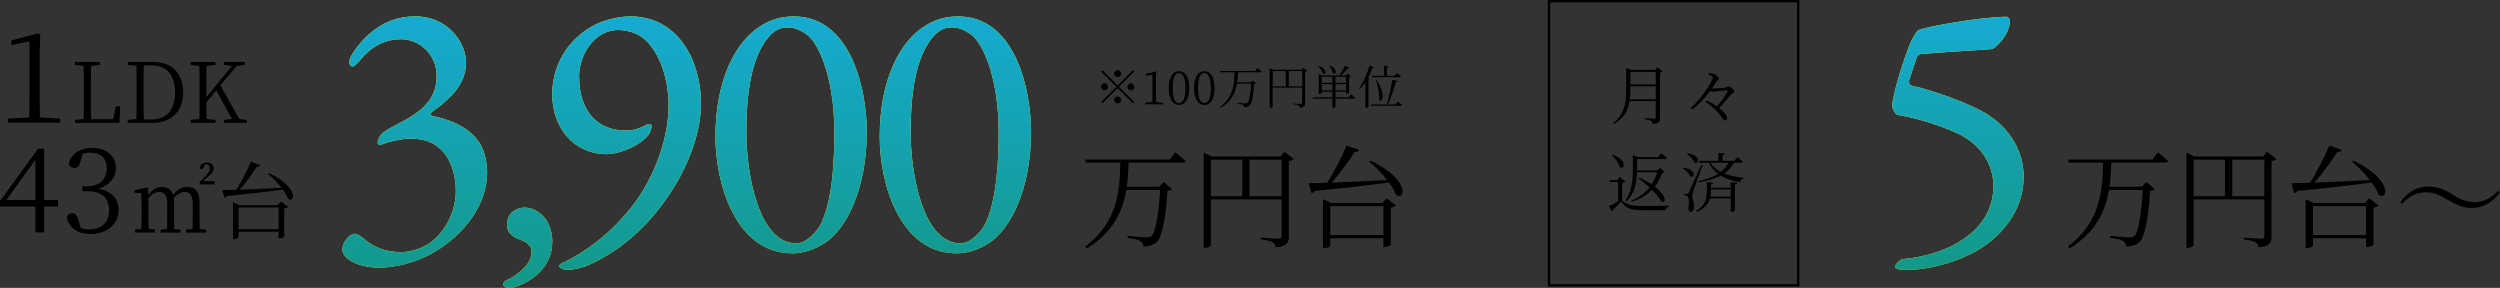
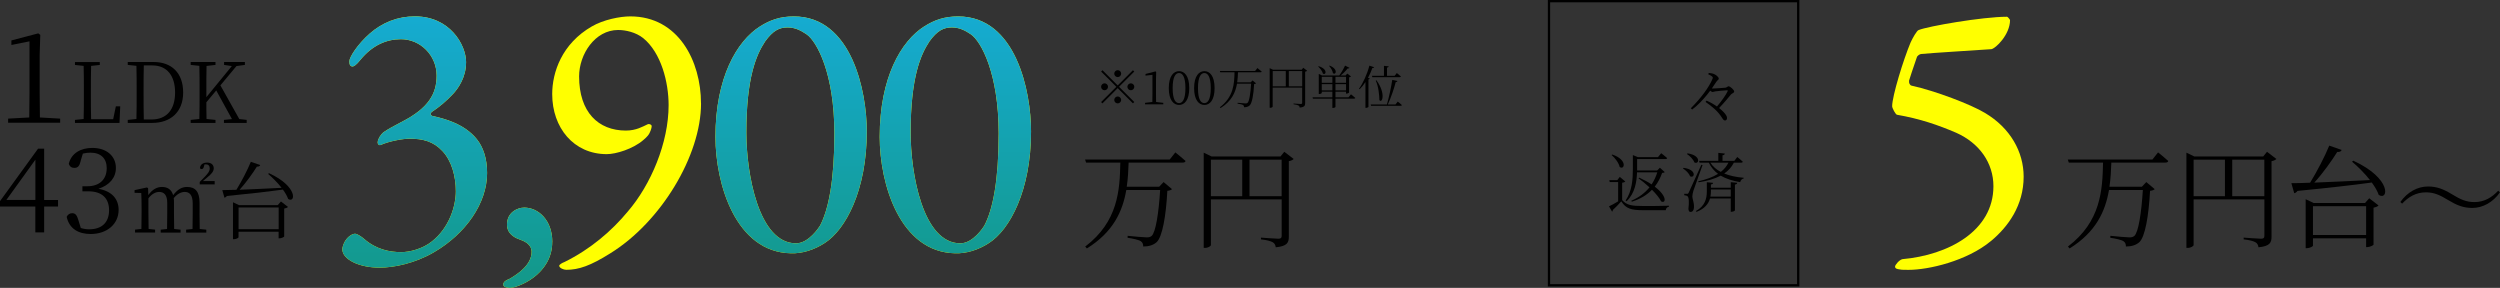
<svg xmlns="http://www.w3.org/2000/svg" xmlns:xlink="http://www.w3.org/1999/xlink" id="_レイヤー_2" data-name="レイヤー 2" viewBox="0 0 541.87 62.39">
  <rect x="0" y="0" width="541.87" height="62.39" fill="#333333" stroke="none" />
  <defs>
    <style>
      .cls-1 {
        fill: url(#_名称未設定グラデーション_3);
      }

      .cls-2 {
        fill: #ff0;
      }

      .cls-3 {
        fill: url(#_名称未設定グラデーション_3-2);
      }

      .cls-4 {
        fill: none;
        stroke: #000;
        stroke-miterlimit: 10;
        stroke-width: .5px;
      }
    </style>
    <linearGradient id="_名称未設定グラデーション_3" data-name="名称未設定グラデーション 3" x1="148.84" y1="62.39" x2="148.84" y2="3.56" gradientUnits="userSpaceOnUse">
      <stop offset="0" stop-color="#139888" />
      <stop offset="1" stop-color="#15abd1" />
    </linearGradient>
    <linearGradient id="_名称未設定グラデーション_3-2" data-name="名称未設定グラデーション 3" x1="424.36" y1="58.48" x2="424.36" y2="3.64" xlink:href="#_名称未設定グラデーション_3" />
  </defs>
  <g id="_レイヤー_2-2" data-name="レイヤー 2">
    <g>
      <path d="M13.04,25.71v.89H1.76v-.89l4.58-.25c.03-1.71.05-3.41.05-5.09v-11.41l-3.92.79v-.99l5.83-1.53.43.33-.13,4.28v8.53c0,1.68.03,3.39.05,5.09l4.38.25Z" />
      <path d="M26.06,23.04l-.16,3.6h-9.65v-.65l1.88-.2c.05-1.74.05-3.5.05-5.23v-1.01c0-1.79,0-3.55-.05-5.27l-1.88-.2v-.63h5.38v.63l-1.88.2c-.05,1.74-.05,3.51-.05,5.36v1.27c0,1.47,0,3.21.05,4.93h4.78l.58-2.79h.96Z" />
      <path d="M33.32,13.44c3.84,0,6.38,2.34,6.38,6.61s-2.77,6.59-6.7,6.59h-5.31v-.65l1.88-.2c.05-1.72.05-3.51.05-5.56v-.65c0-1.79,0-3.57-.05-5.31l-1.88-.2v-.63h5.63ZM32.83,25.9c3.35,0,5.12-2.19,5.12-5.85s-1.77-5.87-4.93-5.87h-1.85c-.05,1.74-.05,3.55-.05,5.4v.65c0,2.05,0,3.88.05,5.67h1.65Z" />
      <path d="M53.47,25.99v.65h-4.93v-.65l1.74-.18-3.41-6.21-2.14,2.57c0,1.05,0,2.3.04,3.62l1.94.2v.65h-5.38v-.65l1.88-.2c.05-1.72.05-3.48.05-5.25v-1c0-1.76,0-3.53-.05-5.27l-1.88-.2v-.63h5.38v.63l-1.94.22c-.04,1.7-.04,3.46-.04,5.25v1.52l5.52-6.74-1.68-.25v-.63h4.51v.63l-1.83.25-3.48,4.18,4.09,7.3,1.59.18Z" />
      <path d="M12.58,44.77h-3.01v5.6h-1.91v-5.6H0v-1.17l8.25-11.38h1.32v11.13h3.01v1.43ZM7.67,43.34v-8.73l-6.29,8.73h6.29Z" />
      <path d="M17.49,34.89c-.25,1.04-.56,1.5-1.38,1.5-.54,0-.97-.23-1.2-.89.56-2.34,2.67-3.44,5.09-3.44,3.13,0,5.12,1.78,5.12,4.35,0,2.09-1.38,3.74-3.79,4.51,2.93.51,4.38,2.22,4.38,4.58,0,3.03-2.47,5.22-6.06,5.22-2.62,0-4.63-1.12-5.2-3.72.25-.51.66-.79,1.2-.79.76,0,1.04.51,1.38,1.63l.48,1.58c.64.2,1.25.28,1.83.28,2.83,0,4.3-1.58,4.3-4.13s-1.48-4.1-4.48-4.1h-1.3v-1.1h1.09c2.55,0,4.18-1.43,4.18-3.92,0-2.11-1.27-3.36-3.51-3.36-.51,0-1.04.05-1.66.2l-.48,1.58Z" />
      <path d="M43.25,46.15c0,1,.02,2.45.04,3.48l1.43.15v.63h-4.38v-.63l1.39-.15c.02-1.03.04-2.48.04-3.48v-2.05c0-1.87-.72-2.5-1.72-2.5-.78,0-1.63.42-2.39,1.34.04.27.05.58.05.91v2.3c0,1.01.02,2.43.04,3.48l1.39.15v.63h-4.31v-.63l1.38-.15c.02-1.03.04-2.46.04-3.48v-2.16c0-1.74-.69-2.39-1.76-2.39-.78,0-1.63.47-2.32,1.39v3.15c0,.98.02,2.43.04,3.48l1.41.15v.63h-4.35v-.63l1.38-.15c.02-1.05.04-2.5.04-3.48v-1.03c0-1.27-.02-2.34-.07-3.28l-1.45-.04v-.58l2.68-.58.25.15.05,1.5c.87-1.23,1.9-1.76,2.93-1.76,1.23,0,2.08.54,2.45,1.78.98-1.29,1.94-1.78,3.01-1.78,1.79,0,2.72,1,2.72,3.46v2.16ZM46.53,39.25v.72h-3.24v-.54l1.14-1.16c.65-.71,1.03-1.12,1.03-1.78,0-.54-.31-.87-.81-.87-.11,0-.22,0-.33.02l-.13.49c-.11.43-.31.51-.51.51-.16,0-.29-.07-.34-.24.09-.78.72-1.16,1.56-1.16.94,0,1.43.54,1.43,1.23s-.51,1.25-1.41,1.99l-.94.78h2.55Z" />
      <path d="M58.29,37.53c6.38,2.93,5.74,6.59,4.17,5.6-.22-.63-.63-1.34-1.14-2.03-3.04.42-6.96.87-12.15,1.38-.13.2-.34.34-.52.38l-.47-1.65c.74,0,1.79-.02,3.06-.07,1.12-1.83,2.39-4.26,3.13-6.07l2.03.71c-.09.24-.33.36-.72.33-.89,1.43-2.32,3.44-3.75,5.02,2.5-.09,5.71-.25,9.11-.42-.89-1.12-1.99-2.23-2.93-3.01l.2-.16ZM60.9,43.67l1.52,1.18c-.13.16-.44.29-.82.36v6.05c-.02.11-.62.4-1.03.4h-.18v-1.43h-8.69v1.2c0,.13-.51.42-1,.42h-.2v-8.01l1.3.62h8.4l.69-.78ZM60.4,49.68v-4.71h-8.69v4.71h8.69Z" />
    </g>
    <g>
      <path d="M242.26,18.52l3.3-3.3.29.29-3.3,3.3,3.3,3.3-.29.29-3.3-3.3-3.31,3.31-.29-.29,3.31-3.31-3.3-3.3.29-.29,3.3,3.3ZM239.41,19.56c-.41,0-.75-.34-.75-.75s.34-.75.75-.75.75.34.75.75-.34.75-.75.75ZM241.51,15.96c0-.41.34-.75.75-.75s.75.34.75.75-.34.75-.75.75-.75-.34-.75-.75ZM243.01,21.66c0,.41-.34.75-.75.75s-.75-.34-.75-.75.34-.75.75-.75.75.34.75.75ZM245.11,18.06c.41,0,.75.34.75.75s-.34.75-.75.75-.75-.34-.75-.75.34-.75.75-.75Z" />
      <path d="M252.14,22.29v.32h-3.95v-.32l1.58-.19c0-.6.02-1.19.02-1.78v-4.1l-1.5.17v-.36l2.16-.56.15.12-.04,1.55v3.18c0,.59,0,1.18.02,1.78l1.56.19Z" />
      <path d="M257.77,19.1c0,2.67-1.08,3.65-2.21,3.65s-2.23-.98-2.23-3.65,1.09-3.68,2.23-3.68,2.21,1,2.21,3.68ZM255.56,22.35c.7,0,1.38-.72,1.38-3.25s-.68-3.27-1.38-3.27-1.39.7-1.39,3.27.67,3.25,1.39,3.25Z" />
      <path d="M263.26,19.1c0,2.67-1.08,3.65-2.21,3.65s-2.23-.98-2.23-3.65,1.09-3.68,2.23-3.68,2.21,1,2.21,3.68ZM261.05,22.35c.7,0,1.38-.72,1.38-3.25s-.68-3.27-1.38-3.27-1.39.7-1.39,3.27.67,3.25,1.39,3.25Z" />
      <path d="M272.55,14.75s.57.45.92.77c0,.1-.11.15-.26.15h-4.88c-.03.72-.06,1.45-.17,2.18h2.93l.4-.42.76.64c-.07.07-.21.13-.42.15-.12,2.28-.45,4.14-.96,4.63-.3.27-.71.4-1.22.4,0-.2-.05-.37-.22-.48-.17-.12-.72-.24-1.19-.31v-.18c.54.06,1.48.14,1.73.14.21,0,.31-.03.44-.13.37-.32.64-2.08.77-4.15h-3.06c-.33,1.92-1.17,3.79-3.56,5.28l-.15-.17c2.97-2.26,3.12-5.08,3.17-7.58h-3.09l-.09-.28h7.64l.51-.64Z" />
      <path d="M283.33,15.34c-.07.08-.24.17-.44.2v6.82c0,.52-.13.86-1.18.96-.03-.21-.1-.36-.28-.46s-.49-.19-1.06-.26v-.16s1.32.1,1.57.1c.23,0,.3-.08.3-.26v-3.29h-6.39v4.12c0,.09-.24.26-.53.26h-.12v-8.6l.71.34h6.23l.34-.42.85.65ZM275.86,18.71h2.83v-3.3h-2.83v3.3ZM282.25,18.71v-3.3h-2.9v3.3h2.9Z" />
      <path d="M292.82,20.44s.58.46.95.79c-.03.1-.12.15-.27.15h-4.04v1.8c0,.06-.22.22-.57.22h-.1v-2.02h-4.22l-.08-.29h4.3v-1.22h-2.3v.28c0,.07-.27.23-.54.23h-.11v-4.35l.71.33h3.73c.39-.51.89-1.34,1.26-2.14l.97.49c-.05.08-.18.16-.4.12-.46.58-1.03,1.14-1.55,1.53h1.09l.37-.41.81.62c-.07.08-.23.16-.42.2v3.29c0,.06-.34.23-.56.23h-.1v-.42h-2.29v1.22h2.83l.53-.65ZM285.83,14.35c2.07.65,1.58,2.05.91,1.6-.12-.51-.6-1.15-1.02-1.51l.11-.09ZM286.49,16.64v1.31h2.3v-1.31h-2.3ZM288.79,19.59v-1.35h-2.3v1.35h2.3ZM288.19,14.22c1.96.78,1.35,2.16.72,1.63-.07-.51-.46-1.16-.83-1.56l.11-.07ZM289.46,16.64v1.31h2.29v-1.31h-2.29ZM291.75,19.59v-1.35h-2.29v1.35h2.29Z" />
      <path d="M297.84,14.56c-.04.11-.16.19-.38.18-.27.75-.59,1.46-.95,2.13l.4.15c-.03.09-.13.16-.3.19v5.95c0,.06-.28.22-.53.22h-.12v-5.6c-.39.6-.82,1.13-1.26,1.56l-.14-.1c.87-1.21,1.75-3.11,2.25-5.01l1.03.33ZM302.96,22.02s.56.43.9.75c-.03.11-.13.16-.26.16h-6.43l-.07-.29h3.51c.46-1.58.92-3.76,1.16-5.33l1.12.24c-.03.13-.14.23-.37.24-.35,1.37-1.01,3.33-1.71,4.85h1.66l.49-.62ZM299.97,16.43v-2.16l1.03.11c-.02.14-.12.24-.37.27v1.78h1.65l.48-.6s.54.43.88.74c-.03.11-.12.16-.26.16h-5.93l-.08-.3h2.6ZM298.34,17.4c2.13,2.94,1.21,5.12.64,4.29-.02-1.01-.17-2.91-.79-4.22l.15-.07Z" />
    </g>
    <g>
      <path d="M254.75,33.03s1.37,1.08,2.21,1.85c-.02.24-.26.36-.62.36h-11.71c-.07,1.73-.14,3.48-.41,5.23h7.03l.96-1.01,1.82,1.54c-.17.17-.5.31-1.01.36-.29,5.47-1.08,9.94-2.3,11.11-.72.65-1.7.96-2.93.96,0-.48-.12-.89-.53-1.15-.41-.29-1.73-.58-2.86-.74l.02-.43c1.27.14,3.53.34,4.13.34.5,0,.74-.07,1.06-.31.89-.77,1.54-4.99,1.85-9.96h-7.34c-.79,4.61-2.81,9.1-8.54,12.67l-.36-.41c7.13-5.42,7.49-12.19,7.61-18.19h-7.42l-.22-.67h18.34l1.22-1.54Z" />
      <path d="M280.41,34.45c-.17.19-.58.41-1.06.48v16.37c0,1.25-.31,2.06-2.83,2.3-.07-.5-.24-.86-.67-1.1-.43-.24-1.18-.46-2.54-.62v-.38s3.17.24,3.77.24c.55,0,.72-.19.72-.62v-7.9h-15.34v9.89c0,.22-.58.62-1.27.62h-.29v-20.64l1.7.82h14.95l.82-1.01,2.04,1.56ZM262.46,42.53h6.79v-7.92h-6.79v7.92ZM277.79,42.53v-7.92h-6.96v7.92h6.96Z" />
-       <path d="M297.07,34.83c8.45,3.89,7.61,8.74,5.52,7.42-.29-.84-.84-1.78-1.51-2.69-4.03.55-9.22,1.15-16.11,1.82-.17.26-.46.46-.7.5l-.62-2.18c.98,0,2.38-.02,4.06-.1,1.49-2.42,3.17-5.64,4.15-8.04l2.69.94c-.12.31-.43.48-.96.43-1.18,1.9-3.07,4.56-4.97,6.65,3.31-.12,7.56-.34,12.07-.55-1.18-1.49-2.64-2.95-3.89-3.98l.26-.22ZM300.52,42.97l2.02,1.56c-.17.22-.58.38-1.08.48v8.02c-.02.14-.82.53-1.37.53h-.24v-1.9h-11.52v1.58c0,.17-.67.55-1.32.55h-.26v-10.61l1.73.82h11.14l.91-1.03ZM299.85,50.94v-6.24h-11.52v6.24h11.52Z" />
    </g>
    <g>
      <g>
        <path class="cls-2" d="M101.02,13.54c0,3.27-1.76,5.67-2.79,6.79-1.44,1.52-2.79,2.71-4.71,3.99-.24.32-.24.64.16.8,2.55.56,6.95,1.68,9.66,5.03,1.36,1.68,2.24,4.15,2.24,7.34,0,6.55-4.63,13.17-11.5,17.17-4.07,2.39-8.62,3.35-11.82,3.35-4.39,0-8.06-1.76-8.06-3.99,0-.48.32-1.36.64-1.84.64-.96,1.52-1.52,2.16-1.52.32,0,1.28.56,1.92,1.12,2.63,2.31,5.59,2.87,8.06,2.87,1.68,0,4.55-.64,6.63-2.32,3.75-2.95,5.19-7.66,5.19-10.86s-.88-6.55-2.88-8.7c-2-2.16-4.31-2.71-7.18-2.71-1.28,0-4.23.48-6.23,1.36-.4.16-.72-.24-.64-.64,0-.64.72-1.68,1.2-2.08,1.04-.72,2.24-1.36,3.91-2.24,5.99-3.03,7.66-6.23,7.66-10.06,0-4.39-3.51-7.9-7.74-7.9-3.19,0-6.23,1.36-8.78,4.47-.88,1.12-1.44,1.44-1.68,1.44-.48,0-.72-.32-.72-1.12,0-.88,1.76-3.67,4.39-5.99,2.71-2.4,6.07-3.75,9.82-3.75,7.58,0,11.1,6.15,11.1,9.98Z" />
        <path class="cls-2" d="M119.7,52.42c0,7.18-7.58,9.98-9.18,9.98-.56,0-1.44-.16-1.44-.72,0-.72.88-1.04,1.44-1.28,1.6-.96,4.71-2.95,4.71-5.83,0-1.36-1.2-2.16-2.31-2.55-.88-.32-3.03-1.04-3.03-3.35,0-2.63,2.24-3.67,3.75-3.67,3.03,0,6.07,2.71,6.07,7.42Z" />
        <path class="cls-2" d="M151.95,22.4c0,11.34-8.7,25.71-19.64,32.49-4.31,2.71-6.87,3.59-9.58,3.59-.56,0-1.52-.4-1.52-.88,0-.24.64-.64,1.12-.8,5.67-2.79,10.3-6.79,13.73-10.94,5.03-5.83,8.86-14.93,8.86-23.07,0-4.95-1.6-11.34-5.51-14.53-1.6-1.28-3.83-1.76-5.43-1.76-5.03,0-8.46,5.27-8.46,10.06,0,7.74,4.15,11.74,10.14,11.74,2.24,0,3.67-.88,4.71-1.36.4-.16.88.08.88.4s-.16.88-.4,1.36c-.16.4-.48.88-1.44,1.68-2.24,1.92-5.91,3.03-7.9,3.03-7.18,0-11.82-5.75-11.82-13.01,0-4.71,2.08-10.94,8.62-14.69,2.47-1.44,6.07-2.16,8.3-2.16,10.46,0,15.33,9.74,15.33,18.84Z" />
        <path class="cls-2" d="M187.88,28.47c0,12.85-4.63,21.32-9.1,24.19-2.32,1.52-4.95,2.32-7.34,2.24-11.97-.24-16.37-15.01-16.37-25.23,0-12.85,4.63-20.76,9.66-23.95,2.16-1.36,4.31-2.16,7.34-2.16,12.61,0,15.81,16.37,15.81,24.91ZM165.84,8.99c-1.92,2.87-4.07,7.9-4.07,19.72,0,8.86,2.63,24.03,10.78,24.03,2.71,0,4.95-3.43,5.19-3.83,1.84-3.51,3.11-9.74,3.11-19.96,0-13.09-3.83-19.96-5.99-21.48-1.28-.88-2.55-1.52-4.15-1.52-1.84,0-3.19.72-4.87,3.03Z" />
        <path class="cls-2" d="M223.48,28.47c0,12.85-4.63,21.32-9.1,24.19-2.31,1.52-4.95,2.32-7.34,2.24-11.97-.24-16.37-15.01-16.37-25.23,0-12.85,4.63-20.76,9.66-23.95,2.16-1.36,4.31-2.16,7.34-2.16,12.61,0,15.81,16.37,15.81,24.91ZM201.45,8.99c-1.92,2.87-4.07,7.9-4.07,19.72,0,8.86,2.63,24.03,10.78,24.03,2.71,0,4.95-3.43,5.19-3.83,1.84-3.51,3.11-9.74,3.11-19.96,0-13.09-3.83-19.96-5.99-21.48-1.28-.88-2.55-1.52-4.15-1.52-1.84,0-3.19.72-4.87,3.03Z" />
      </g>
      <g>
        <path class="cls-1" d="M101.02,13.54c0,3.27-1.76,5.67-2.79,6.79-1.44,1.52-2.79,2.71-4.71,3.99-.24.32-.24.64.16.8,2.55.56,6.95,1.68,9.66,5.03,1.36,1.68,2.24,4.15,2.24,7.34,0,6.55-4.63,13.17-11.5,17.17-4.07,2.39-8.62,3.35-11.82,3.35-4.39,0-8.06-1.76-8.06-3.99,0-.48.32-1.36.64-1.84.64-.96,1.52-1.52,2.16-1.52.32,0,1.28.56,1.92,1.12,2.63,2.31,5.59,2.87,8.06,2.87,1.68,0,4.55-.64,6.63-2.32,3.75-2.95,5.19-7.66,5.19-10.86s-.88-6.55-2.88-8.7c-2-2.16-4.31-2.71-7.18-2.71-1.28,0-4.23.48-6.23,1.36-.4.16-.72-.24-.64-.64,0-.64.72-1.68,1.2-2.08,1.04-.72,2.24-1.36,3.91-2.24,5.99-3.03,7.66-6.23,7.66-10.06,0-4.39-3.51-7.9-7.74-7.9-3.19,0-6.23,1.36-8.78,4.47-.88,1.12-1.44,1.44-1.68,1.44-.48,0-.72-.32-.72-1.12,0-.88,1.76-3.67,4.39-5.99,2.71-2.4,6.07-3.75,9.82-3.75,7.58,0,11.1,6.15,11.1,9.98Z" />
        <path class="cls-1" d="M119.7,52.42c0,7.18-7.58,9.98-9.18,9.98-.56,0-1.44-.16-1.44-.72,0-.72.88-1.04,1.44-1.28,1.6-.96,4.71-2.95,4.71-5.83,0-1.36-1.2-2.16-2.31-2.55-.88-.32-3.03-1.04-3.03-3.35,0-2.63,2.24-3.67,3.75-3.67,3.03,0,6.07,2.71,6.07,7.42Z" />
-         <path class="cls-1" d="M151.95,22.4c0,11.34-8.7,25.71-19.64,32.49-4.31,2.71-6.87,3.59-9.58,3.59-.56,0-1.52-.4-1.52-.88,0-.24.64-.64,1.12-.8,5.67-2.79,10.3-6.79,13.73-10.94,5.03-5.83,8.86-14.93,8.86-23.07,0-4.95-1.6-11.34-5.51-14.53-1.6-1.28-3.83-1.76-5.43-1.76-5.03,0-8.46,5.27-8.46,10.06,0,7.74,4.15,11.74,10.14,11.74,2.24,0,3.67-.88,4.71-1.36.4-.16.88.08.88.4s-.16.88-.4,1.36c-.16.4-.48.88-1.44,1.68-2.24,1.92-5.91,3.03-7.9,3.03-7.18,0-11.82-5.75-11.82-13.01,0-4.71,2.08-10.94,8.62-14.69,2.47-1.44,6.07-2.16,8.3-2.16,10.46,0,15.33,9.74,15.33,18.84Z" />
        <path class="cls-1" d="M187.88,28.47c0,12.85-4.63,21.32-9.1,24.19-2.32,1.52-4.95,2.32-7.34,2.24-11.97-.24-16.37-15.01-16.37-25.23,0-12.85,4.63-20.76,9.66-23.95,2.16-1.36,4.31-2.16,7.34-2.16,12.61,0,15.81,16.37,15.81,24.91ZM165.84,8.99c-1.92,2.87-4.07,7.9-4.07,19.72,0,8.86,2.63,24.03,10.78,24.03,2.71,0,4.95-3.43,5.19-3.83,1.84-3.51,3.11-9.74,3.11-19.96,0-13.09-3.83-19.96-5.99-21.48-1.28-.88-2.55-1.52-4.15-1.52-1.84,0-3.19.72-4.87,3.03Z" />
        <path class="cls-1" d="M223.48,28.47c0,12.85-4.63,21.32-9.1,24.19-2.31,1.52-4.95,2.32-7.34,2.24-11.97-.24-16.37-15.01-16.37-25.23,0-12.85,4.63-20.76,9.66-23.95,2.16-1.36,4.31-2.16,7.34-2.16,12.61,0,15.81,16.37,15.81,24.91ZM201.45,8.99c-1.92,2.87-4.07,7.9-4.07,19.72,0,8.86,2.63,24.03,10.78,24.03,2.71,0,4.95-3.43,5.19-3.83,1.84-3.51,3.11-9.74,3.11-19.96,0-13.09-3.83-19.96-5.99-21.48-1.28-.88-2.55-1.52-4.15-1.52-1.84,0-3.19.72-4.87,3.03Z" />
      </g>
    </g>
    <g>
      <path d="M467.75,33.03s1.37,1.08,2.21,1.85c-.02.24-.26.36-.62.36h-11.71c-.07,1.73-.14,3.48-.41,5.23h7.03l.96-1.01,1.82,1.54c-.17.17-.5.31-1.01.36-.29,5.47-1.08,9.94-2.3,11.11-.72.65-1.7.96-2.93.96,0-.48-.12-.89-.53-1.15-.41-.29-1.73-.58-2.86-.74l.02-.43c1.27.14,3.53.34,4.13.34.5,0,.74-.07,1.06-.31.89-.77,1.54-4.99,1.85-9.96h-7.34c-.79,4.61-2.81,9.1-8.54,12.67l-.36-.41c7.13-5.42,7.49-12.19,7.61-18.19h-7.42l-.22-.67h18.34l1.22-1.54Z" />
      <path d="M493.41,34.45c-.17.19-.58.41-1.06.48v16.37c0,1.25-.31,2.06-2.83,2.3-.07-.5-.24-.86-.67-1.1-.43-.24-1.18-.46-2.54-.62v-.38s3.17.24,3.77.24c.55,0,.72-.19.72-.62v-7.9h-15.34v9.89c0,.22-.58.62-1.27.62h-.29v-20.64l1.7.82h14.95l.82-1.01,2.04,1.56ZM475.46,42.53h6.79v-7.92h-6.79v7.92ZM490.79,42.53v-7.92h-6.96v7.92h6.96Z" />
      <path d="M510.07,34.83c8.45,3.89,7.61,8.74,5.52,7.42-.29-.84-.84-1.78-1.51-2.69-4.03.55-9.22,1.15-16.11,1.82-.17.26-.46.46-.7.5l-.62-2.18c.98,0,2.38-.02,4.06-.1,1.49-2.42,3.17-5.64,4.15-8.04l2.69.94c-.12.31-.43.48-.96.43-1.18,1.9-3.07,4.56-4.97,6.65,3.31-.12,7.56-.34,12.07-.55-1.18-1.49-2.64-2.95-3.89-3.98l.26-.22ZM513.52,42.97l2.02,1.56c-.17.22-.58.38-1.08.48v8.02c-.02.14-.82.53-1.37.53h-.24v-1.9h-11.52v1.58c0,.17-.67.55-1.32.55h-.26v-10.61l1.73.82h11.14l.91-1.03ZM512.85,50.94v-6.24h-11.52v6.24h11.52Z" />
      <path d="M525.81,41.69c-2.18,0-3.79,1.01-5.16,2.45l-.38-.36c1.54-2.16,3.72-3.36,6-3.36,1.92,0,3.36.58,5.18,1.68,1.87,1.15,3.14,1.7,4.87,1.7,2.18,0,3.82-1.03,5.16-2.47l.38.36c-1.51,2.16-3.72,3.38-6,3.38-1.92,0-3.36-.58-5.18-1.68-1.87-1.15-3.14-1.7-4.87-1.7Z" />
    </g>
    <g>
      <path class="cls-2" d="M431.51,52.26c-5.19,4.31-13.49,6.23-17.8,6.23-.8,0-1.6,0-1.84-.08-.8-.08-1.12-.24-1.12-.64,0-.32.88-1.44,1.6-1.6,9.9-.88,19.72-6.07,19.72-15.81,0-5.03-3.03-9.34-8.06-11.58-3.91-1.68-7.82-3.03-12.85-3.91-.32-.08-1.04-1.44-1.04-1.84,0-2.24,2.48-10.22,3.99-13.81.4-.88,1.36-2.63,1.76-2.71,1.92-.8,13.81-2.88,19.16-2.88.16,0,.64.64.64.72,0,3.19-3.19,6.23-4.07,6.31-4.71.32-12.61.8-15.17,1.04-.32,0-.88.4-.96.72-.72,2.08-1.6,4.71-1.68,5.03-.08.56.16,1.04.56,1.12,5.11,1.12,12.85,4.07,15.89,5.91,5.51,3.27,8.38,8.46,8.38,13.81,0,6.23-3.35,10.86-7.1,13.97Z" />
-       <path class="cls-3" d="M431.51,52.26c-5.19,4.31-13.49,6.23-17.8,6.23-.8,0-1.6,0-1.84-.08-.8-.08-1.12-.24-1.12-.64,0-.32.88-1.44,1.6-1.6,9.9-.88,19.72-6.07,19.72-15.81,0-5.03-3.03-9.34-8.06-11.58-3.91-1.68-7.82-3.03-12.85-3.91-.32-.08-1.04-1.44-1.04-1.84,0-2.24,2.48-10.22,3.99-13.81.4-.88,1.36-2.63,1.76-2.71,1.92-.8,13.81-2.88,19.16-2.88.16,0,.64.64.64.72,0,3.19-3.19,6.23-4.07,6.31-4.71.32-12.61.8-15.17,1.04-.32,0-.88.4-.96.72-.72,2.08-1.6,4.71-1.68,5.03-.08.56.16,1.04.56,1.12,5.11,1.12,12.85,4.07,15.89,5.91,5.51,3.27,8.38,8.46,8.38,13.81,0,6.23-3.35,10.86-7.1,13.97Z" />
    </g>
    <rect class="cls-4" x="335.74" y=".25" width="54.02" height="61.59" />
    <g>
-       <path d="M360.42,15.47c-.1.11-.32.24-.6.28v9.75c0,.76-.17,1.25-1.6,1.39-.05-.29-.15-.55-.36-.69-.24-.15-.66-.28-1.39-.38v-.22s1.7.13,2.04.13c.31,0,.36-.1.36-.34v-3.47h-5.66c-.31,1.91-1.16,3.68-3.4,4.99l-.18-.18c2.41-1.89,2.84-4.34,2.84-7.19v-4.83l1.09.45h5.18l.48-.59,1.19.91ZM358.88,21.53v-2.82h-5.49v.81c0,.67-.03,1.34-.11,2h5.6ZM353.39,15.57v2.72h5.49v-2.72h-5.49Z" />
      <path d="M370.36,15.81c.56.04.91.11,1.32.32.39.2.86.63.86.9,0,.29-.29.31-.56.74-.24.38-.57.88-.94,1.4.1.01.21.01.35.01.48,0,2.12-.13,2.56-.17.41-.06.5-.31.71-.31.34,0,1.22.77,1.22,1.13,0,.31-.45.38-.69.64-.59.71-1.5,1.83-2.58,2.94.46.36.81.7,1.06.97.31.34.66.8.66,1.18,0,.31-.14.55-.43.55s-.42-.21-.69-.63c-.91-1.44-2.14-2.41-3.54-3.39l.21-.28c.9.38,1.65.83,2.27,1.27,1.02-1.19,1.93-2.49,2.3-3.29.08-.18.04-.22-.14-.22-.49,0-2.03.17-2.56.24-.29.06-.42.13-.57.13-.11,0-.29-.11-.49-.29-.22.31-.46.62-.7.9-.87,1.05-2,2.3-3.22,3.19l-.29-.28c1.02-1.01,2.04-2.17,2.9-3.33.7-.94,1.51-2.25,1.82-3.08.08-.21.07-.32-.13-.49-.21-.18-.5-.32-.81-.46l.11-.28Z" />
      <path d="M351.59,43.36c1,1.12,2.07,1.29,4.53,1.29,1.68,0,3.94,0,5.64-.06v.2c-.41.07-.66.34-.71.77h-4.92c-2.58,0-3.73-.34-4.72-1.92-.52.6-1.34,1.44-1.85,1.89.04.18-.03.27-.15.34l-.66-1.15c.49-.21,1.26-.64,1.98-1.08v-4.17h-1.83l-.07-.42h1.71l.55-.71,1.2,1.01c-.1.1-.31.21-.69.25v3.77ZM349.46,33.49c3.39,1.15,2.65,3.47,1.6,2.7-.18-.88-1.02-1.96-1.75-2.59l.15-.11ZM354.82,37.35c-.06,1.99-.41,4.5-2.27,6.28l-.2-.17c1.4-2.06,1.57-4.57,1.57-6.85v-3l1.08.45h4.36l.7-.85s.8.6,1.29,1.05c-.03.15-.18.22-.38.22h-6.13v2.47h4.34l.6-.59,1.04.94c-.1.13-.25.15-.56.18-.38,1.08-.9,2.09-1.6,2.98,2.79,2.1,2.41,3.74,1.39,3.19-.38-.76-1.12-1.65-1.99-2.52-1.06,1.11-2.49,1.99-4.37,2.59l-.11-.21c1.67-.71,2.97-1.71,3.94-2.9-.8-.74-1.65-1.44-2.38-1.96l.17-.14c1.06.49,1.96.98,2.67,1.46.53-.8.94-1.68,1.23-2.62h-4.38Z" />
      <path d="M364.91,36.38c2.96.38,2.41,2.38,1.4,1.82-.2-.62-.92-1.3-1.53-1.68l.13-.14ZM369.02,35.79c-.6,1.72-1.79,4.93-1.99,5.59-.12.45-.22.87-.22,1.22.01.6.41,1.26.35,2.39-.03.6-.29.95-.77.95-.25,0-.41-.25-.43-.69.18-1.44.11-2.52-.21-2.72-.18-.14-.39-.18-.69-.21v-.31h.63c.17,0,.21-.01.35-.28q.25-.49,2.72-6.01l.27.06ZM365.78,33.24c3.04.45,2.51,2.52,1.47,1.96-.22-.64-.99-1.43-1.61-1.82l.14-.14ZM375.14,39.48l1.4.14c-.03.2-.14.34-.5.39v5.58c0,.11-.39.31-.73.31h-.17v-2.88h-4.5c-.32,1.12-1.11,2.2-2.91,2.9l-.15-.18c2-1.09,2.37-2.73,2.37-4.24v-2l1.37.13c-.04.18-.14.31-.48.35v.71h4.3v-1.19ZM375.81,35.26c-.49.97-1.19,1.74-2.09,2.35,1.2.49,2.63.79,4.22.92v.15c-.39.08-.66.38-.76.8-1.68-.29-3.08-.73-4.22-1.41-1.3.7-2.9,1.15-4.79,1.44l-.08-.21c1.72-.39,3.17-.91,4.29-1.62-.84-.62-1.51-1.42-2-2.42h-2l-.11-.39h4.17v-1.74l1.41.15c-.01.2-.17.34-.5.38v1.21h2.56l.64-.84s.76.59,1.19,1.01c-.03.15-.15.22-.35.22h-1.58ZM370.71,35.26c.55.85,1.32,1.51,2.27,2,.73-.56,1.27-1.22,1.65-2h-3.92ZM375.14,42.61v-1.54h-4.3v.43c0,.36-.04.73-.11,1.11h4.41Z" />
    </g>
  </g>
</svg>